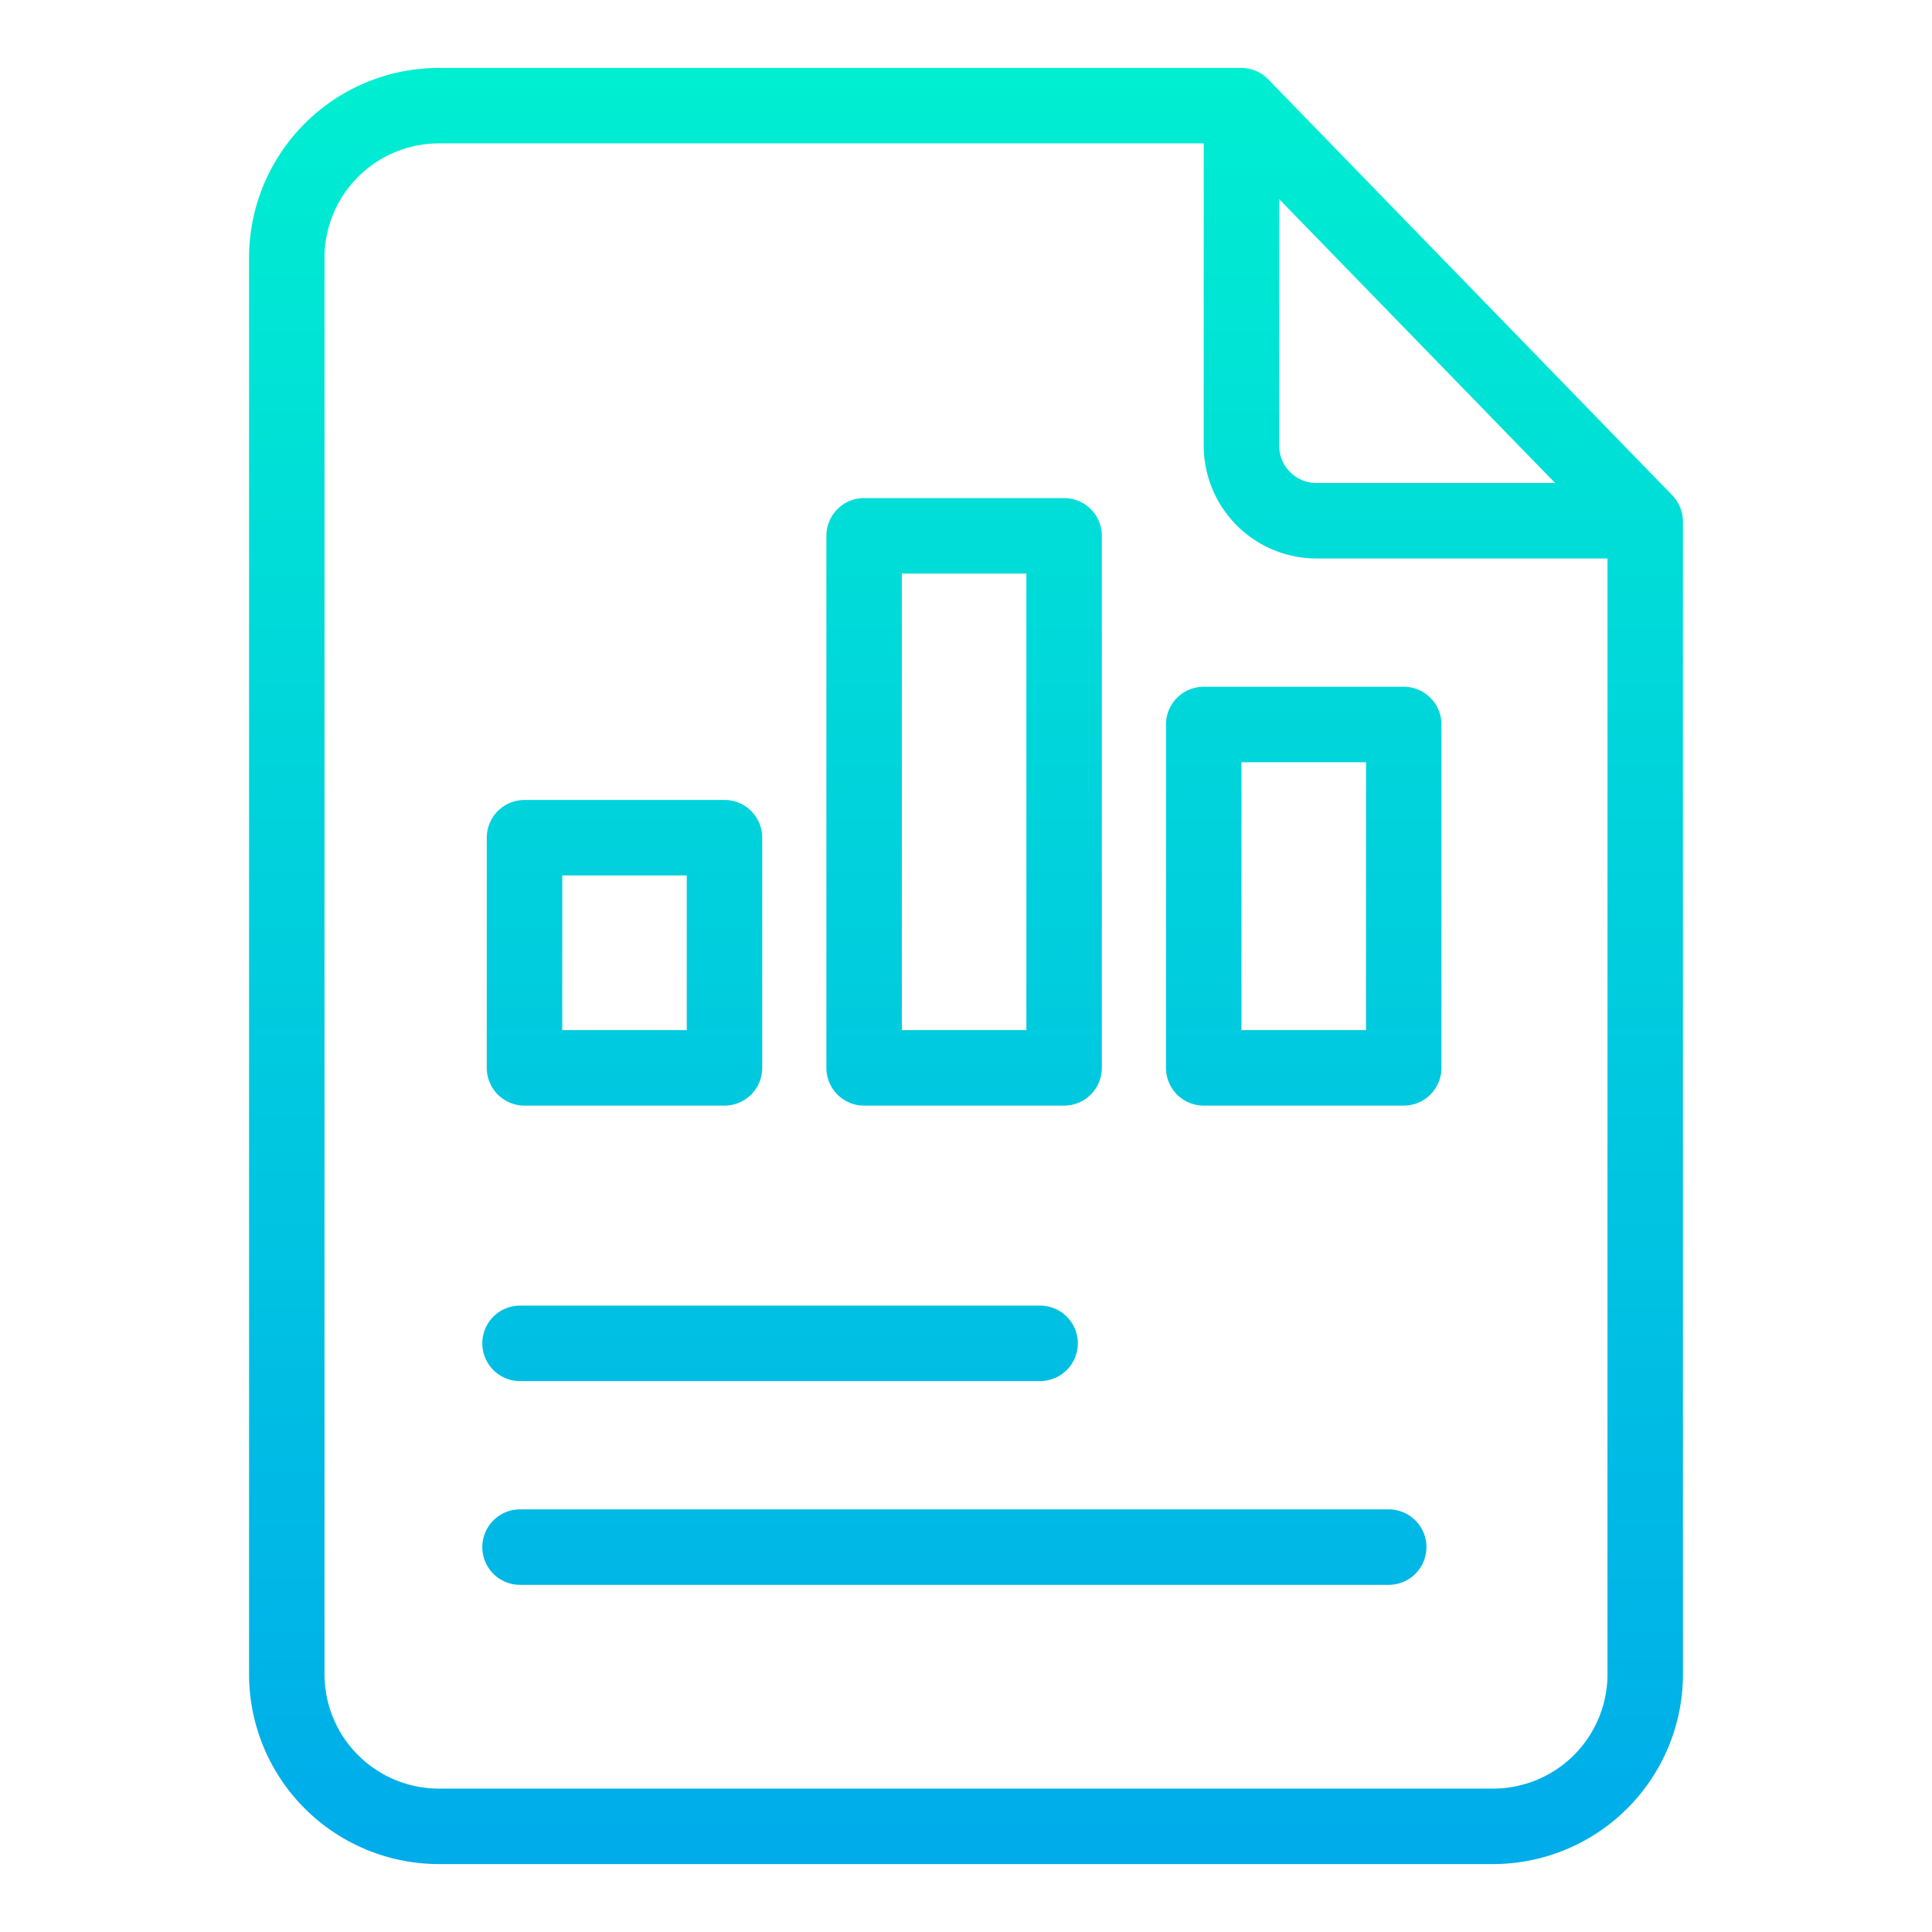
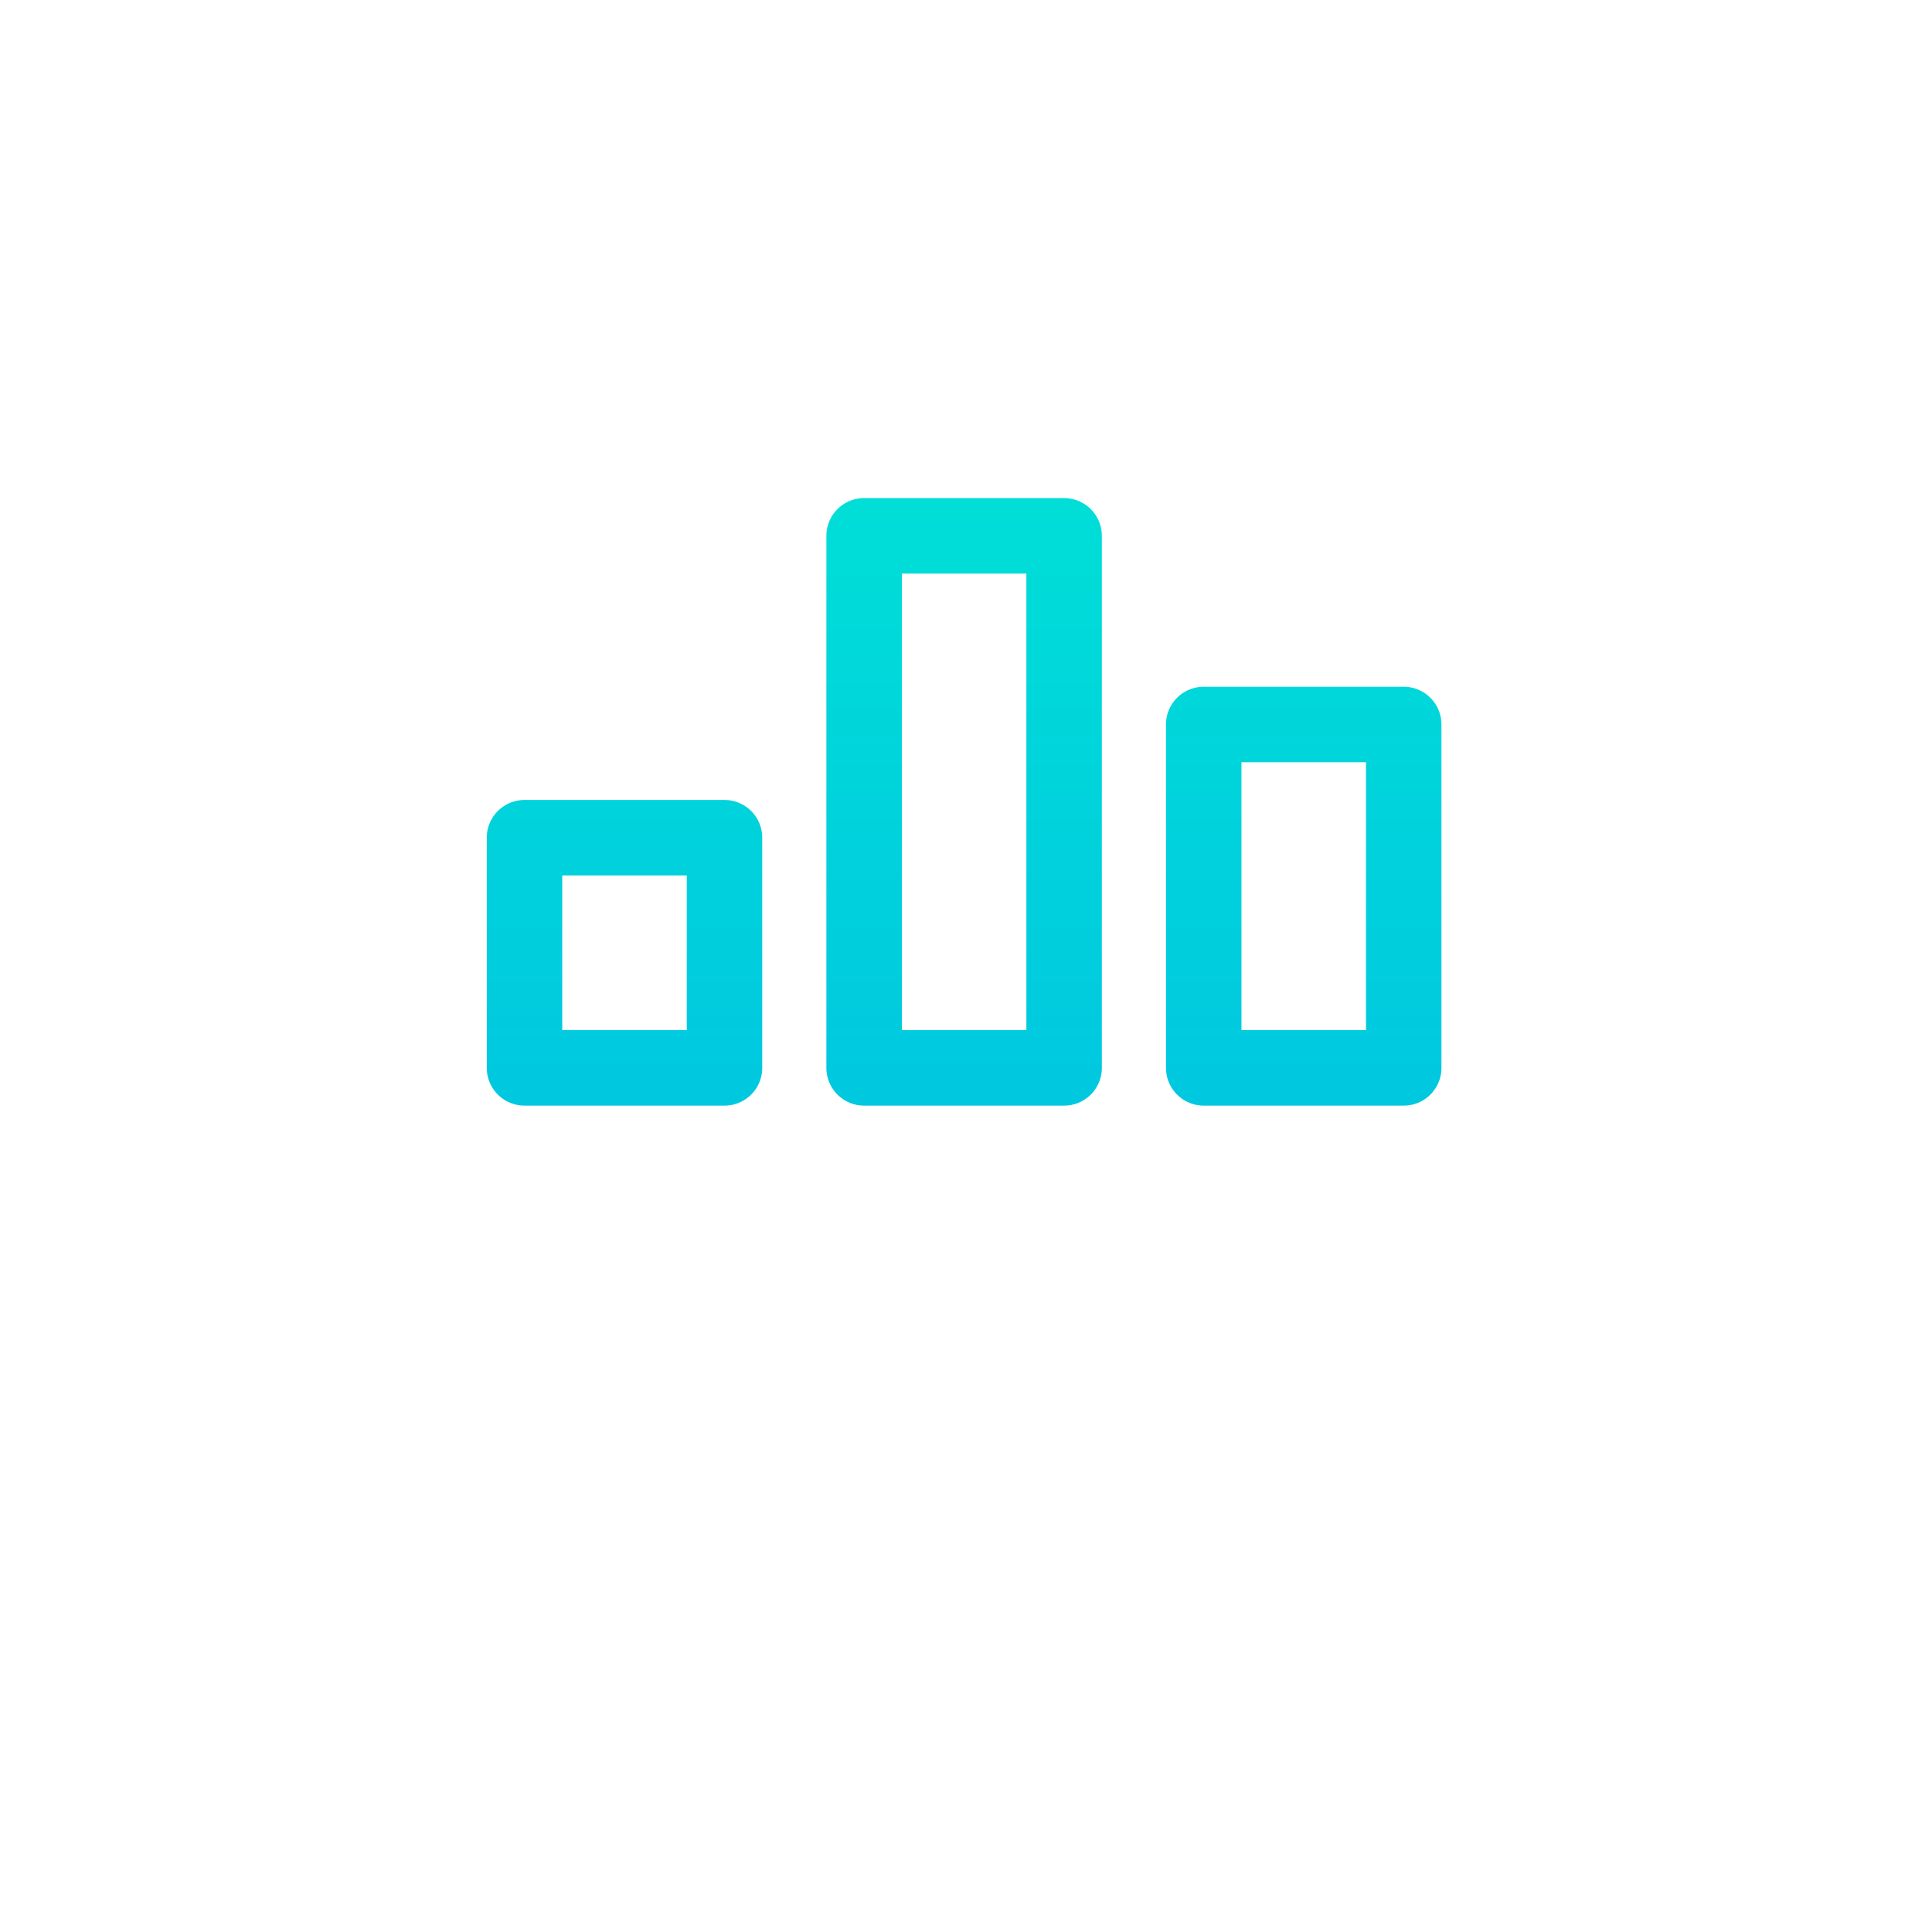
<svg xmlns="http://www.w3.org/2000/svg" xmlns:xlink="http://www.w3.org/1999/xlink" data-name="Layer 1" viewBox="0 0 512 512">
  <defs>
    <linearGradient id="a" x1="256" x2="256" y1="502" y2="19.934" gradientTransform="matrix(1 0 0 -1 0 514)" gradientUnits="userSpaceOnUse">
      <stop offset="0" stop-color="#00efd1" />
      <stop offset="1" stop-color="#00acea" />
    </linearGradient>
    <linearGradient id="b" x1="252.92" x2="252.92" y2="19.934" xlink:href="#a" />
    <linearGradient id="c" x1="206.728" x2="206.728" y2="19.934" xlink:href="#a" />
    <linearGradient id="d" x1="255.5" x2="255.5" y2="19.934" xlink:href="#a" />
    <linearGradient id="e" x1="165.5" x2="165.5" y2="19.934" xlink:href="#a" />
    <linearGradient id="f" x1="345.5" x2="345.5" y2="19.934" xlink:href="#a" />
  </defs>
  <g data-name=" Group ">
-     <path fill="url(#a)" d="M336.156,21.094A10.06,10.06,0,0,0,328.98,18H116.23A50.355,50.355,0,0,0,66,68.118V443.882A50.355,50.355,0,0,0,116.23,494H395.77A50.355,50.355,0,0,0,446,443.882V138.132a10.177,10.177,0,0,0-2.94-6.994ZM339,52.777,412.126,128H348.98a9.884,9.884,0,0,1-9.98-9.785V52.777ZM395.77,474H116.23A30.333,30.333,0,0,1,86,443.882V68.118A30.333,30.333,0,0,1,116.23,38H319v80.132A29.9,29.9,0,0,0,348.932,148H426V443.882A30.333,30.333,0,0,1,395.77,474Z" data-name=" Compound Path " />
-     <path fill="url(#b)" d="M368.021,400H137.82a10,10,0,1,0,0,20h230.2a10,10,0,0,0,0-20Z" data-name=" Path " />
-     <path fill="url(#c)" d="M137.82,366H275.636a10,10,0,0,0,0-20H137.82a10,10,0,0,0,0,20Z" data-name=" Path 2" />
    <path fill="url(#d)" d="M292,142a10,10,0,0,0-10-10H229a10,10,0,0,0-10,10V283a10,10,0,0,0,10,10h53a10,10,0,0,0,10-10Zm-53,10h33V273H239Z" data-name=" Compound Path 2" />
    <path fill="url(#e)" d="M202,222a10,10,0,0,0-10-10H139a10,10,0,0,0-10,10v61a10,10,0,0,0,10,10h53a10,10,0,0,0,10-10Zm-53,10h33v41H149Z" data-name=" Compound Path 3" />
    <path fill="url(#f)" d="M382,192a10,10,0,0,0-10-10H319a10,10,0,0,0-10,10v91a10,10,0,0,0,10,10h53a10,10,0,0,0,10-10Zm-20,81H329V202h33Z" data-name=" Compound Path 4" />
  </g>
</svg>